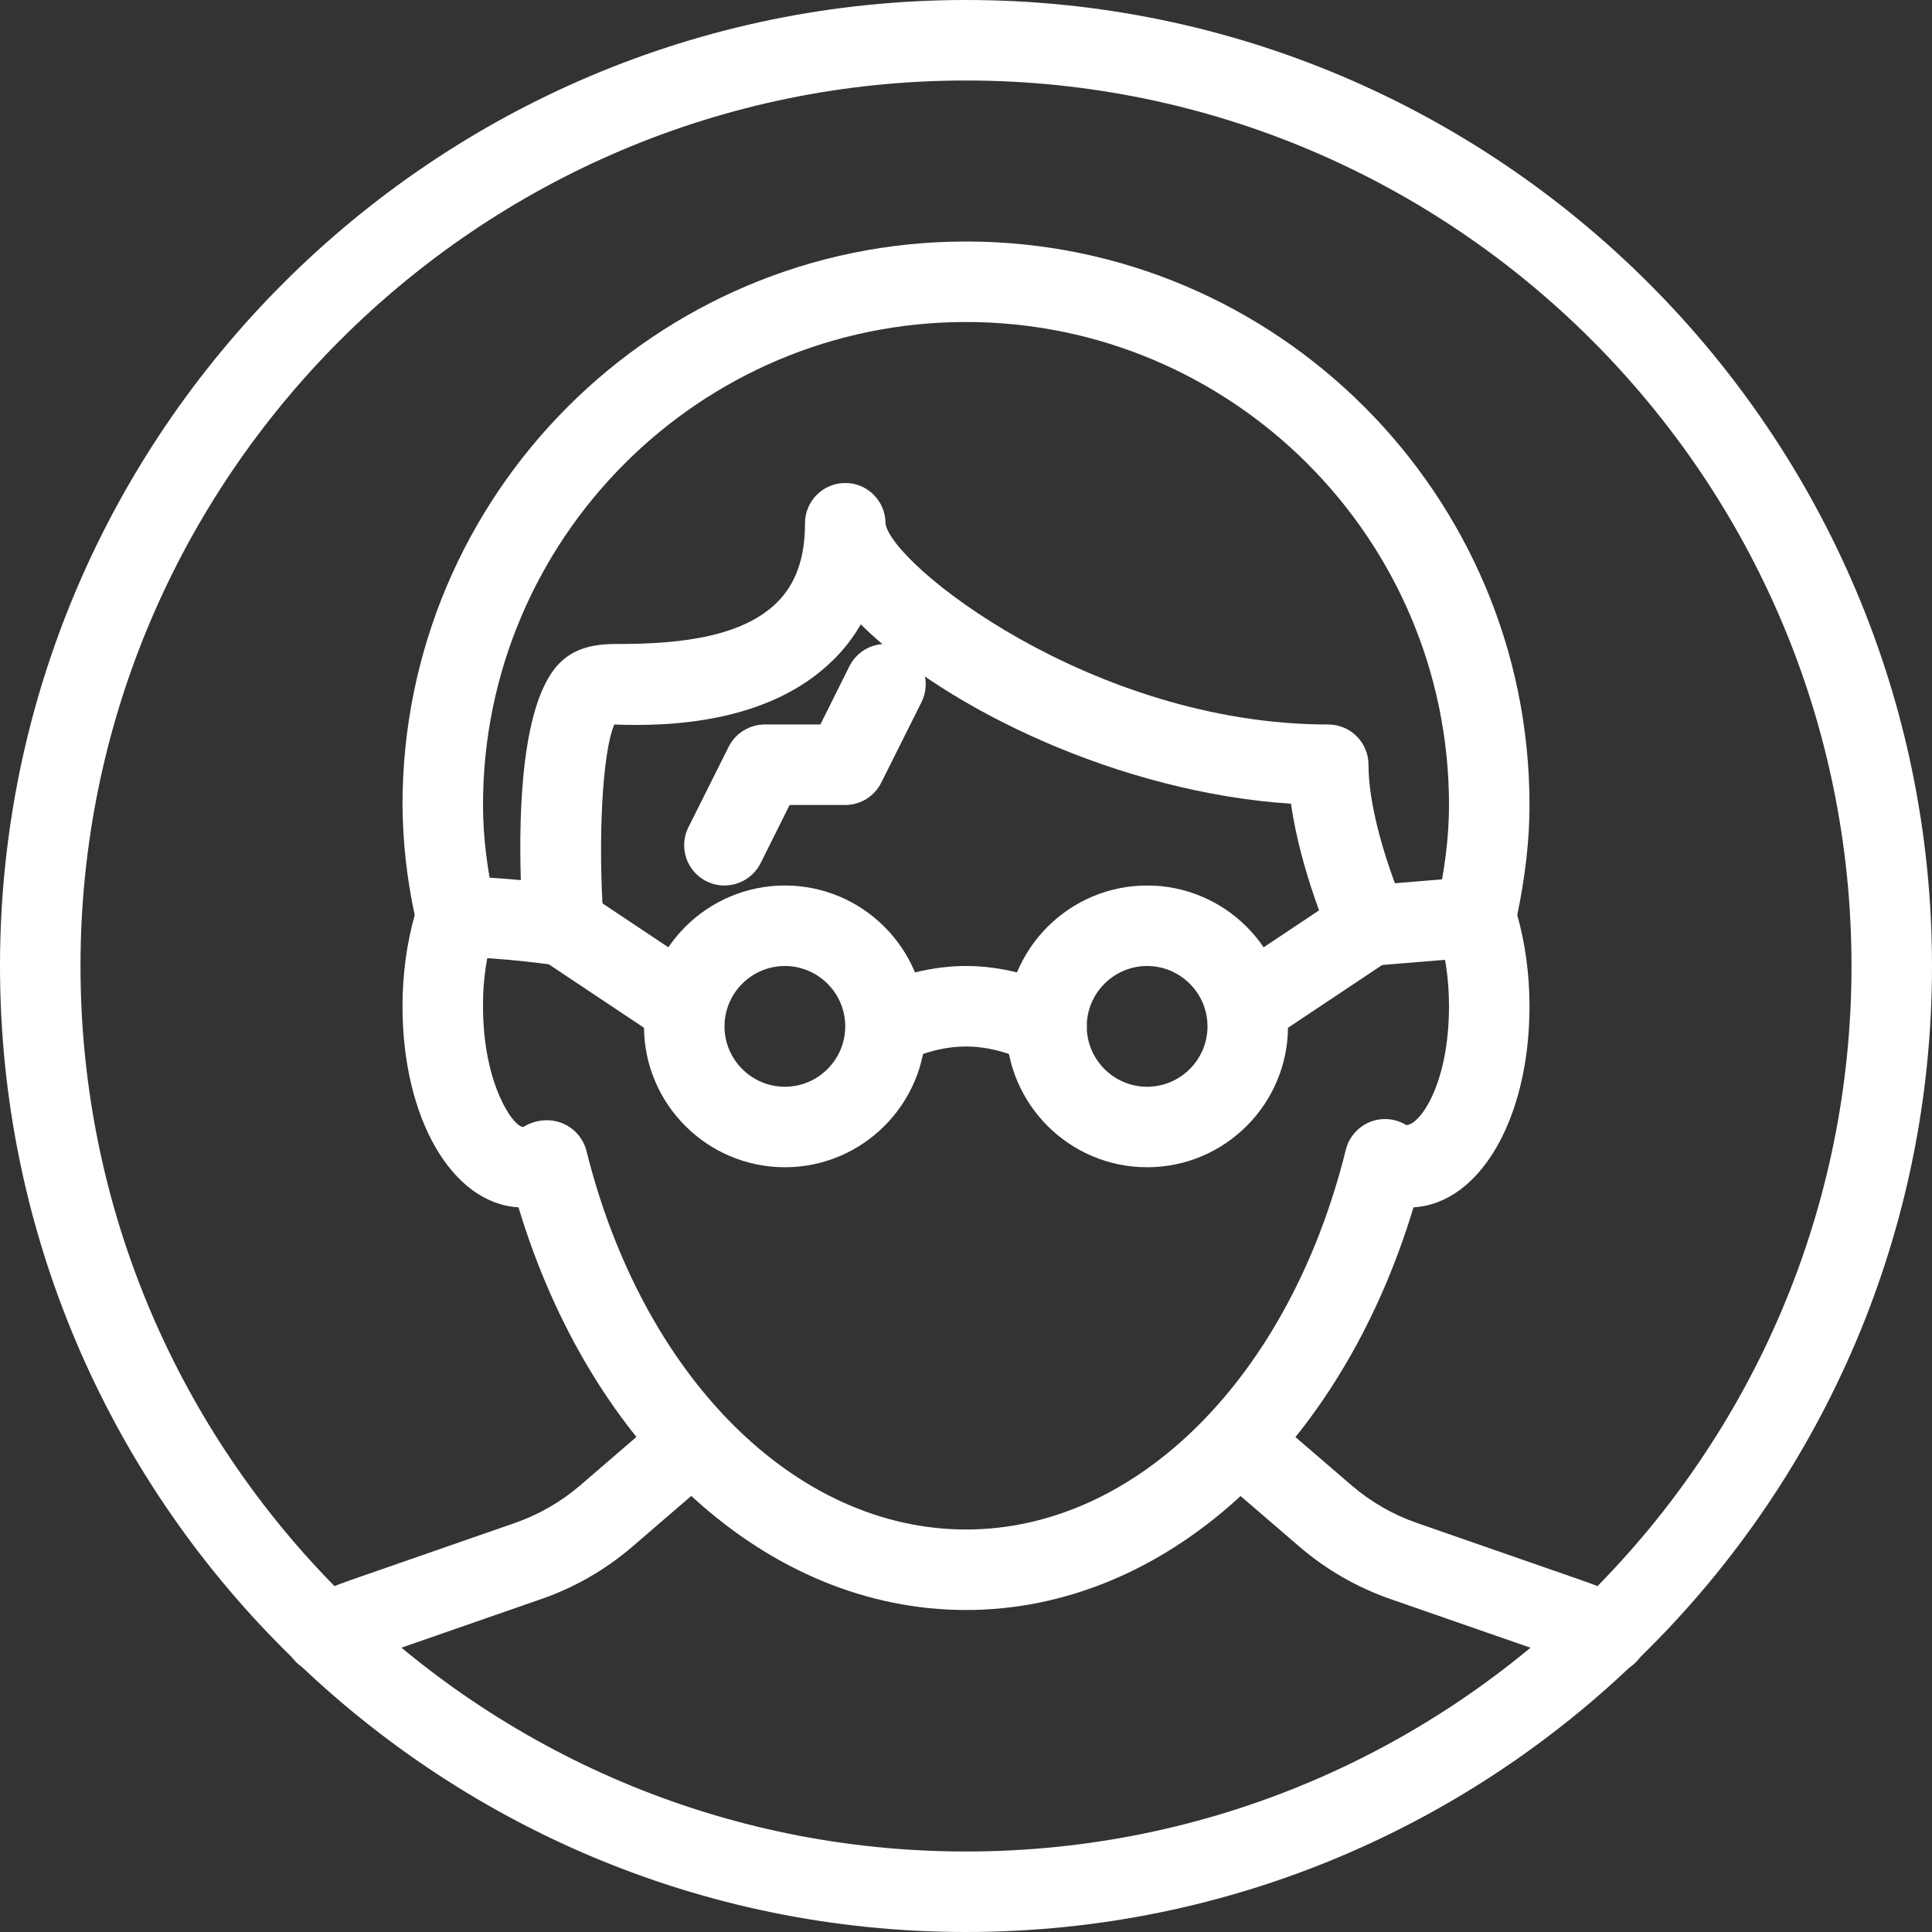
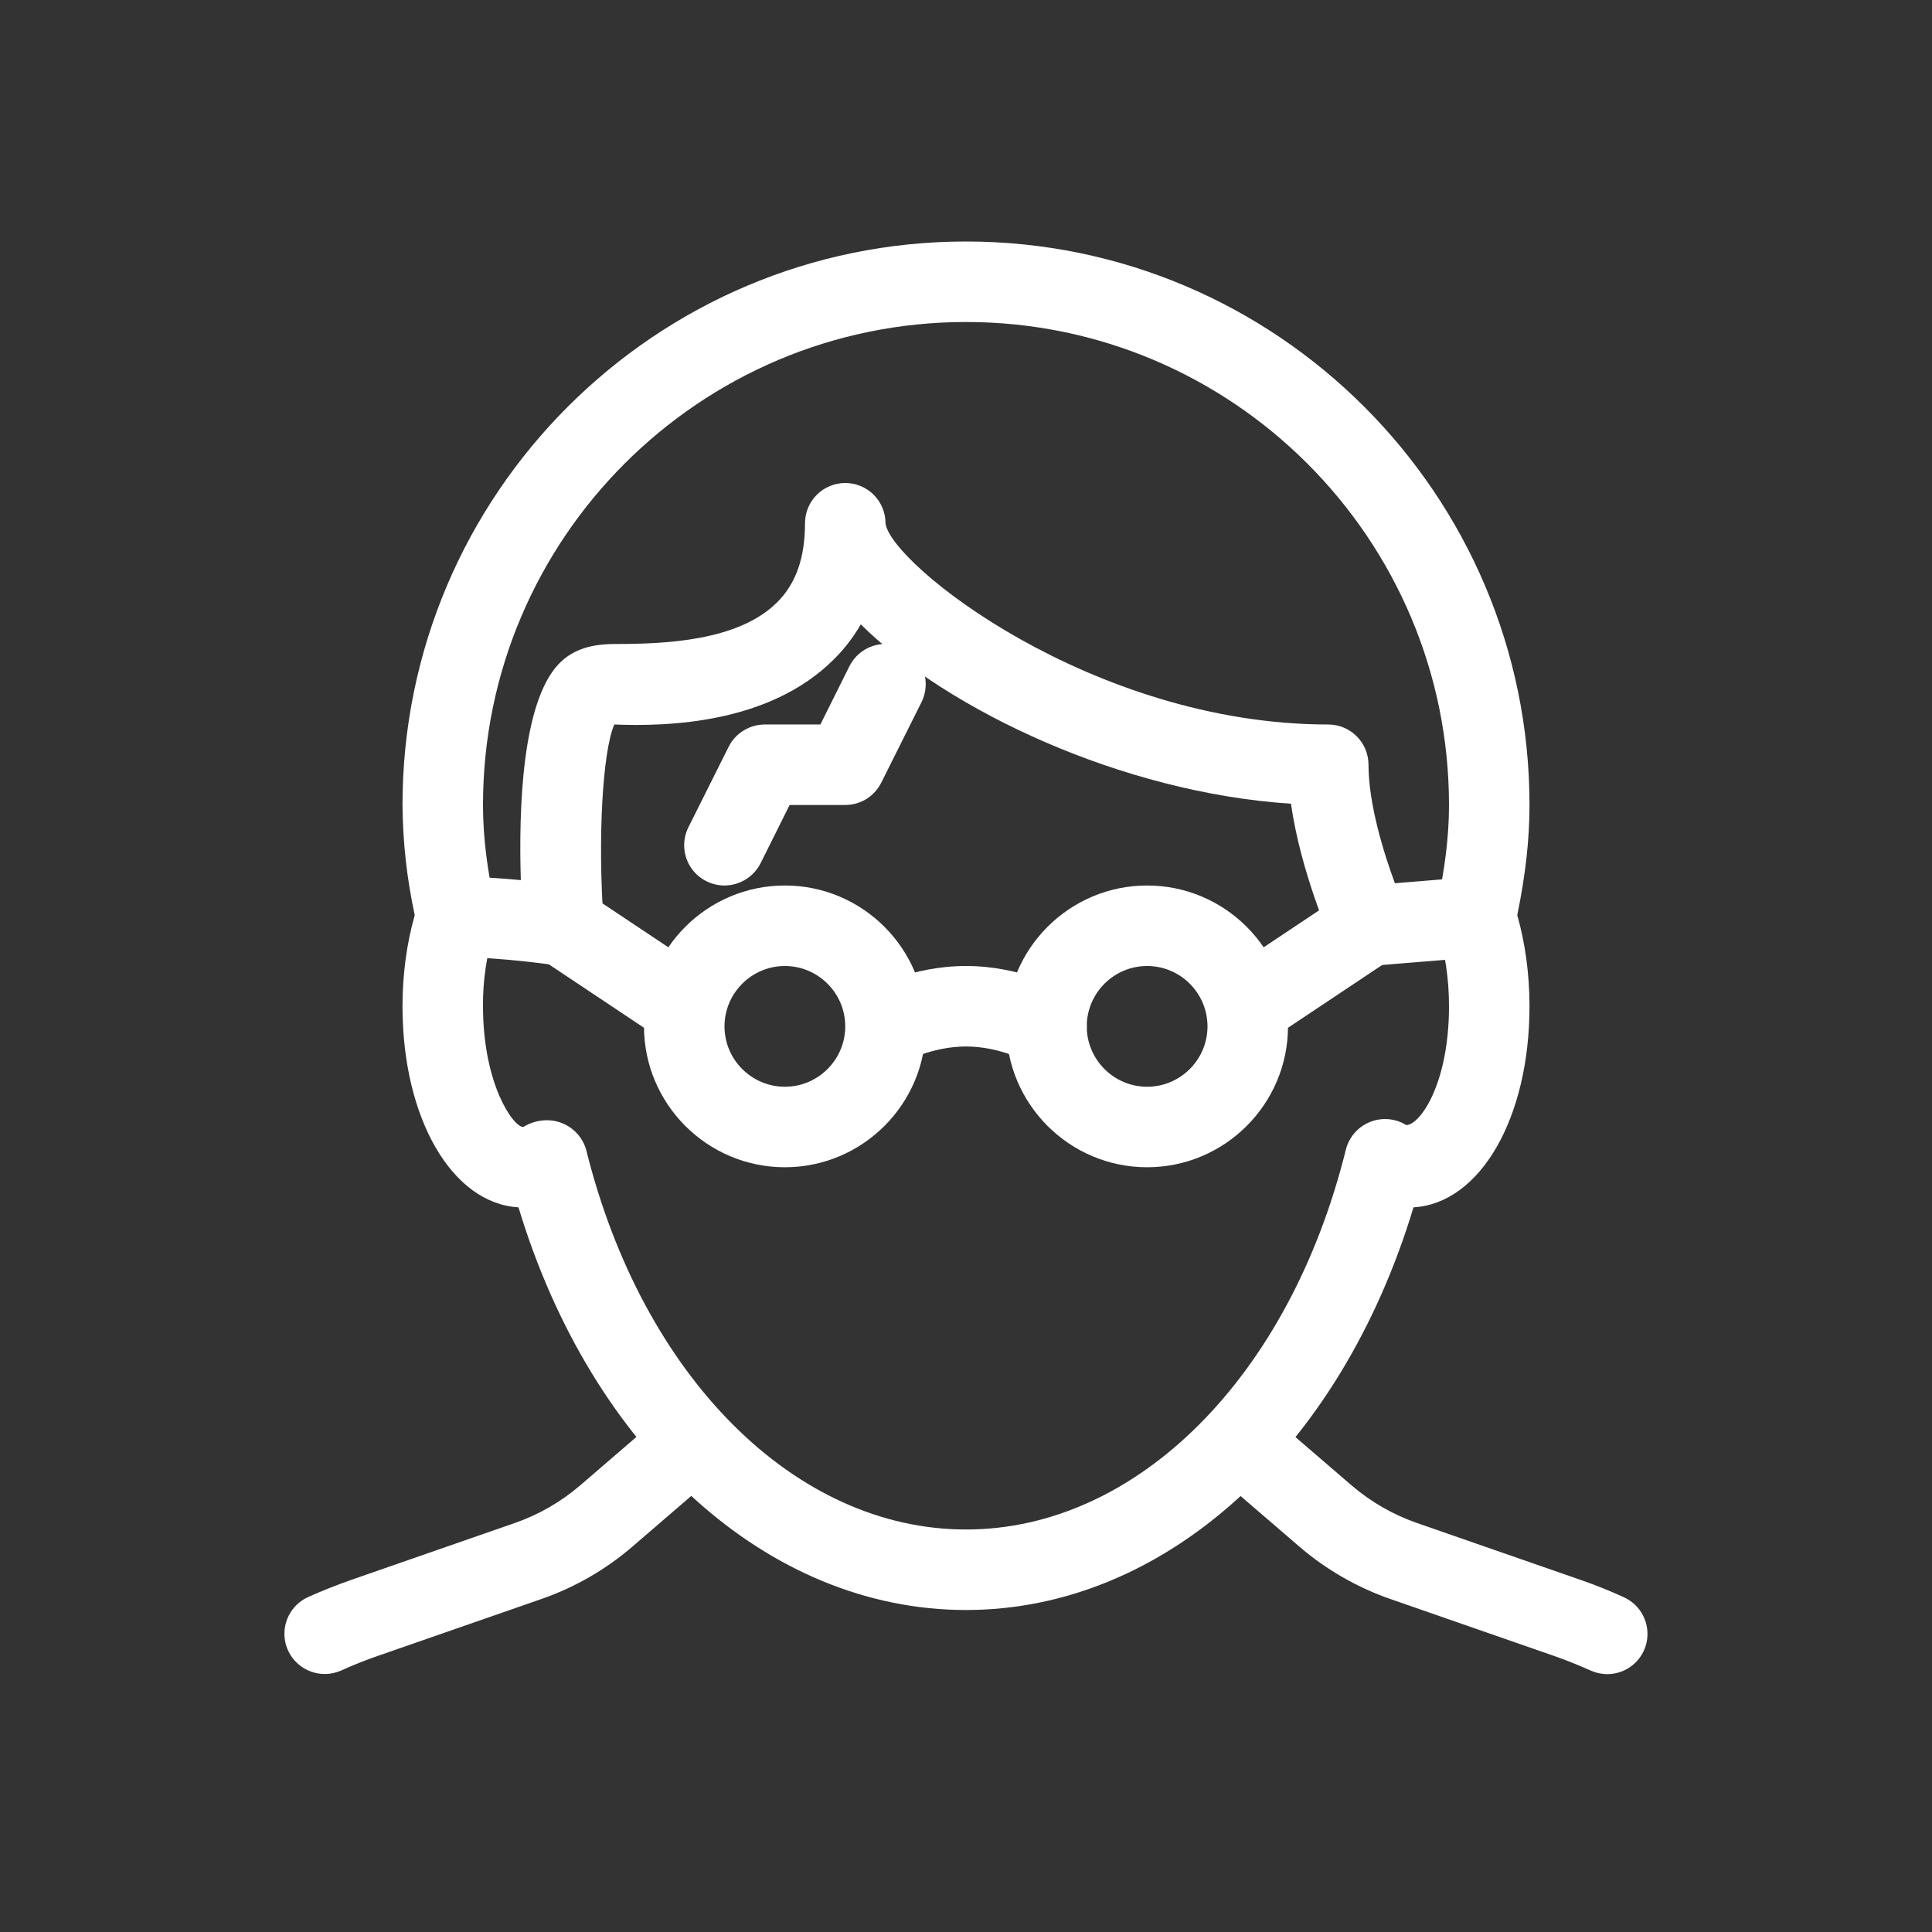
<svg xmlns="http://www.w3.org/2000/svg" width="150" height="150" viewBox="0 0 150 150" fill="none">
  <rect x="0" y="0" width="150" height="150" fill="#333333" stroke="none" />
  <g clip-path="url(#clip0_864_198)">
    <path d="M75 125C59.606 125 45.938 112.569 40.256 93.737C35.094 93.438 31.25 86.831 31.25 78.125C31.25 75.65 31.581 73.231 32.2 71.05C31.591 68.24 31.273 65.375 31.25 62.5C31.25 38.381 50.881 18.75 75 18.75C99.119 18.75 118.75 38.381 118.75 62.5C118.75 65.175 118.444 67.906 117.8 71.05C118.419 73.231 118.75 75.65 118.75 78.125C118.75 86.831 114.906 93.438 109.744 93.737C104.062 112.569 90.394 125 75 125ZM42.456 86.975C43.142 86.973 43.811 87.194 44.361 87.604C44.911 88.014 45.313 88.592 45.506 89.25C49.875 106.9 61.731 118.75 75 118.75C88.269 118.75 100.125 106.9 104.494 89.25C104.615 88.773 104.846 88.331 105.17 87.959C105.494 87.588 105.9 87.298 106.356 87.113C106.813 86.928 107.306 86.853 107.797 86.894C108.288 86.936 108.762 87.092 109.181 87.35C110.231 87.35 112.5 84.188 112.5 78.119C112.5 75.987 112.194 73.925 111.606 72.169C111.431 71.634 111.4 71.063 111.519 70.513C112.187 67.487 112.5 64.938 112.5 62.5C112.5 41.819 95.681 25 75 25C54.319 25 37.5 41.819 37.5 62.5C37.5 64.938 37.812 67.487 38.475 70.519C38.6 71.069 38.569 71.644 38.388 72.175C37.782 74.1 37.482 76.107 37.5 78.125C37.5 84.175 39.85 87.5 40.625 87.5C41.175 87.158 41.809 86.977 42.456 86.975Z" fill="white" />
    <path d="M106.25 75C105.645 75 105.053 74.825 104.547 74.495C104.04 74.166 103.639 73.696 103.394 73.144C103.275 72.881 100.975 67.656 100.231 62.4C87.125 61.55 73.562 55.138 66.831 48.475C66.259 49.472 65.555 50.386 64.737 51.194C59.731 56.2 51.812 56.413 47.694 56.25C46.781 58.344 46.394 65.144 46.869 71.65C46.9 72.117 46.826 72.585 46.652 73.02C46.479 73.455 46.21 73.846 45.866 74.164C45.522 74.481 45.112 74.718 44.664 74.856C44.217 74.994 43.744 75.031 43.281 74.963C43.237 74.956 38.969 74.312 35.425 74.312C34.596 74.312 33.801 73.983 33.215 73.397C32.629 72.811 32.3 72.016 32.3 71.188C32.3 70.359 32.629 69.564 33.215 68.978C33.801 68.392 34.596 68.062 35.425 68.062C37.119 68.062 38.919 68.188 40.437 68.331C40.262 62.675 40.55 54.594 43.344 51.587C44.494 50.362 46 50.006 47.737 50C51.5 50 57.287 49.806 60.331 46.769C61.794 45.319 62.5 43.312 62.5 40.625C62.5 39.796 62.829 39.001 63.415 38.415C64.001 37.829 64.796 37.5 65.625 37.5C66.454 37.5 67.249 37.829 67.835 38.415C68.421 39.001 68.75 39.796 68.75 40.625C69.112 43.763 84.781 56.25 103.125 56.25C103.954 56.25 104.748 56.579 105.335 57.165C105.921 57.751 106.25 58.546 106.25 59.375C106.25 62.456 107.45 66.275 108.3 68.575L114.319 68.081C115.127 68.043 115.919 68.321 116.527 68.856C117.135 69.39 117.512 70.14 117.579 70.946C117.645 71.753 117.396 72.555 116.883 73.181C116.371 73.808 115.635 74.211 114.831 74.306L106.506 74.987L106.25 75Z" fill="white" />
    <path d="M60.938 90.625C54.906 90.625 50 85.719 50 79.688C50 73.656 54.906 68.75 60.938 68.75C66.969 68.75 71.875 73.656 71.875 79.688C71.875 85.719 66.969 90.625 60.938 90.625ZM60.938 75C58.356 75 56.25 77.106 56.25 79.688C56.25 82.269 58.356 84.375 60.938 84.375C63.519 84.375 65.625 82.269 65.625 79.688C65.625 77.106 63.519 75 60.938 75ZM89.062 90.625C83.031 90.625 78.125 85.719 78.125 79.688C78.125 73.656 83.031 68.75 89.062 68.75C95.094 68.75 100 73.656 100 79.688C100 85.719 95.094 90.625 89.062 90.625ZM89.062 75C86.481 75 84.375 77.106 84.375 79.688C84.375 82.269 86.481 84.375 89.062 84.375C91.644 84.375 93.75 82.269 93.75 79.688C93.75 77.106 91.644 75 89.062 75Z" fill="white" />
    <path d="M81.25 82.812C80.707 82.813 80.173 82.673 79.7 82.406C79.7 82.4 77.588 81.249 75 81.249C72.413 81.249 70.3 82.4 70.281 82.412C69.561 82.814 68.711 82.914 67.916 82.691C67.122 82.469 66.448 81.941 66.041 81.223C65.635 80.505 65.528 79.656 65.745 78.86C65.963 78.064 66.485 77.386 67.2 76.975C67.556 76.768 70.775 74.999 75 74.999C79.225 74.999 82.444 76.768 82.8 76.968C84.3 77.831 84.819 79.737 83.969 81.237C83.694 81.715 83.298 82.112 82.82 82.389C82.343 82.665 81.802 82.811 81.25 82.812ZM56.25 68.749C55.717 68.751 55.192 68.615 54.726 68.356C54.26 68.097 53.867 67.722 53.587 67.269C53.306 66.815 53.146 66.297 53.122 65.764C53.098 65.232 53.211 64.701 53.45 64.225L56.575 57.974C56.837 57.456 57.237 57.021 57.732 56.717C58.226 56.412 58.795 56.251 59.375 56.249H63.694L65.95 51.724C66.321 50.983 66.971 50.419 67.757 50.156C68.544 49.893 69.402 49.954 70.144 50.325C70.886 50.695 71.45 51.345 71.713 52.132C71.975 52.918 71.914 53.776 71.544 54.518L68.419 60.768C68.16 61.288 67.761 61.725 67.268 62.031C66.775 62.337 66.206 62.499 65.625 62.499H61.306L59.05 67.025C58.788 67.542 58.387 67.977 57.893 68.281C57.399 68.586 56.831 68.748 56.25 68.749ZM53.125 81.249C52.509 81.251 51.906 81.069 51.394 80.725L42.019 74.475C41.356 74.004 40.902 73.294 40.754 72.495C40.606 71.696 40.775 70.87 41.225 70.193C41.676 69.517 42.372 69.042 43.167 68.871C43.962 68.699 44.792 68.844 45.481 69.275L54.856 75.525C55.414 75.897 55.838 76.438 56.064 77.069C56.291 77.7 56.308 78.387 56.114 79.029C55.92 79.671 55.525 80.233 54.986 80.633C54.448 81.033 53.796 81.249 53.125 81.249ZM96.875 81.249C96.205 81.249 95.552 81.033 95.014 80.633C94.476 80.233 94.081 79.671 93.886 79.029C93.692 78.387 93.71 77.7 93.936 77.069C94.163 76.438 94.586 75.897 95.144 75.525L104.519 69.275C105.209 68.844 106.039 68.699 106.833 68.871C107.628 69.042 108.324 69.517 108.775 70.193C109.226 70.87 109.395 71.696 109.247 72.495C109.098 73.294 108.645 74.004 107.981 74.475L98.606 80.725C98.095 81.069 97.492 81.251 96.875 81.249ZM25.213 129.968C24.497 129.97 23.803 129.725 23.246 129.276C22.689 128.827 22.303 128.201 22.152 127.502C22.001 126.802 22.095 126.072 22.418 125.434C22.741 124.795 23.273 124.287 23.925 123.993C25.013 123.506 26.131 123.062 27.269 122.662L39.975 118.243C41.838 117.593 43.538 116.612 45.038 115.331L51.075 110.131C51.711 109.653 52.504 109.435 53.294 109.521C54.084 109.606 54.812 109.989 55.331 110.592C55.849 111.194 56.119 111.972 56.085 112.766C56.052 113.56 55.717 114.311 55.15 114.868L49.113 120.068C47.029 121.864 44.624 123.249 42.025 124.15L29.319 128.568C28.362 128.898 27.421 129.274 26.5 129.693C26.095 129.875 25.657 129.969 25.213 129.968ZM124.788 129.981C124.341 129.979 123.901 129.883 123.494 129.7C122.567 129.283 121.622 128.905 120.663 128.568L107.956 124.15C105.358 123.247 102.954 121.862 100.869 120.068L94.825 114.868C94.214 114.323 93.842 113.56 93.788 112.743C93.734 111.925 94.003 111.12 94.537 110.499C95.071 109.878 95.827 109.492 96.643 109.423C97.459 109.354 98.27 109.608 98.9 110.131L104.944 115.331C106.438 116.612 108.144 117.593 110.006 118.243L122.713 122.662C123.863 123.056 124.988 123.512 126.081 124.012C126.731 124.308 127.259 124.817 127.579 125.455C127.899 126.092 127.991 126.82 127.84 127.518C127.689 128.215 127.304 128.84 126.748 129.288C126.193 129.736 125.501 129.98 124.788 129.981Z" fill="white" />
-     <path d="M75 150C33.644 150 0 116.356 0 75C0 33.644 33.644 0 75 0C116.356 0 150 33.644 150 75C150 116.356 116.356 150 75 150ZM75 6.25C37.094 6.25 6.25 37.094 6.25 75C6.25 112.906 37.094 143.75 75 143.75C112.906 143.75 143.75 112.906 143.75 75C143.75 37.094 112.906 6.25 75 6.25Z" fill="white" />
  </g>
  <defs>
    <clipPath id="clip0_864_198">
      <rect width="150" height="150" fill="white" />
    </clipPath>
  </defs>
</svg>